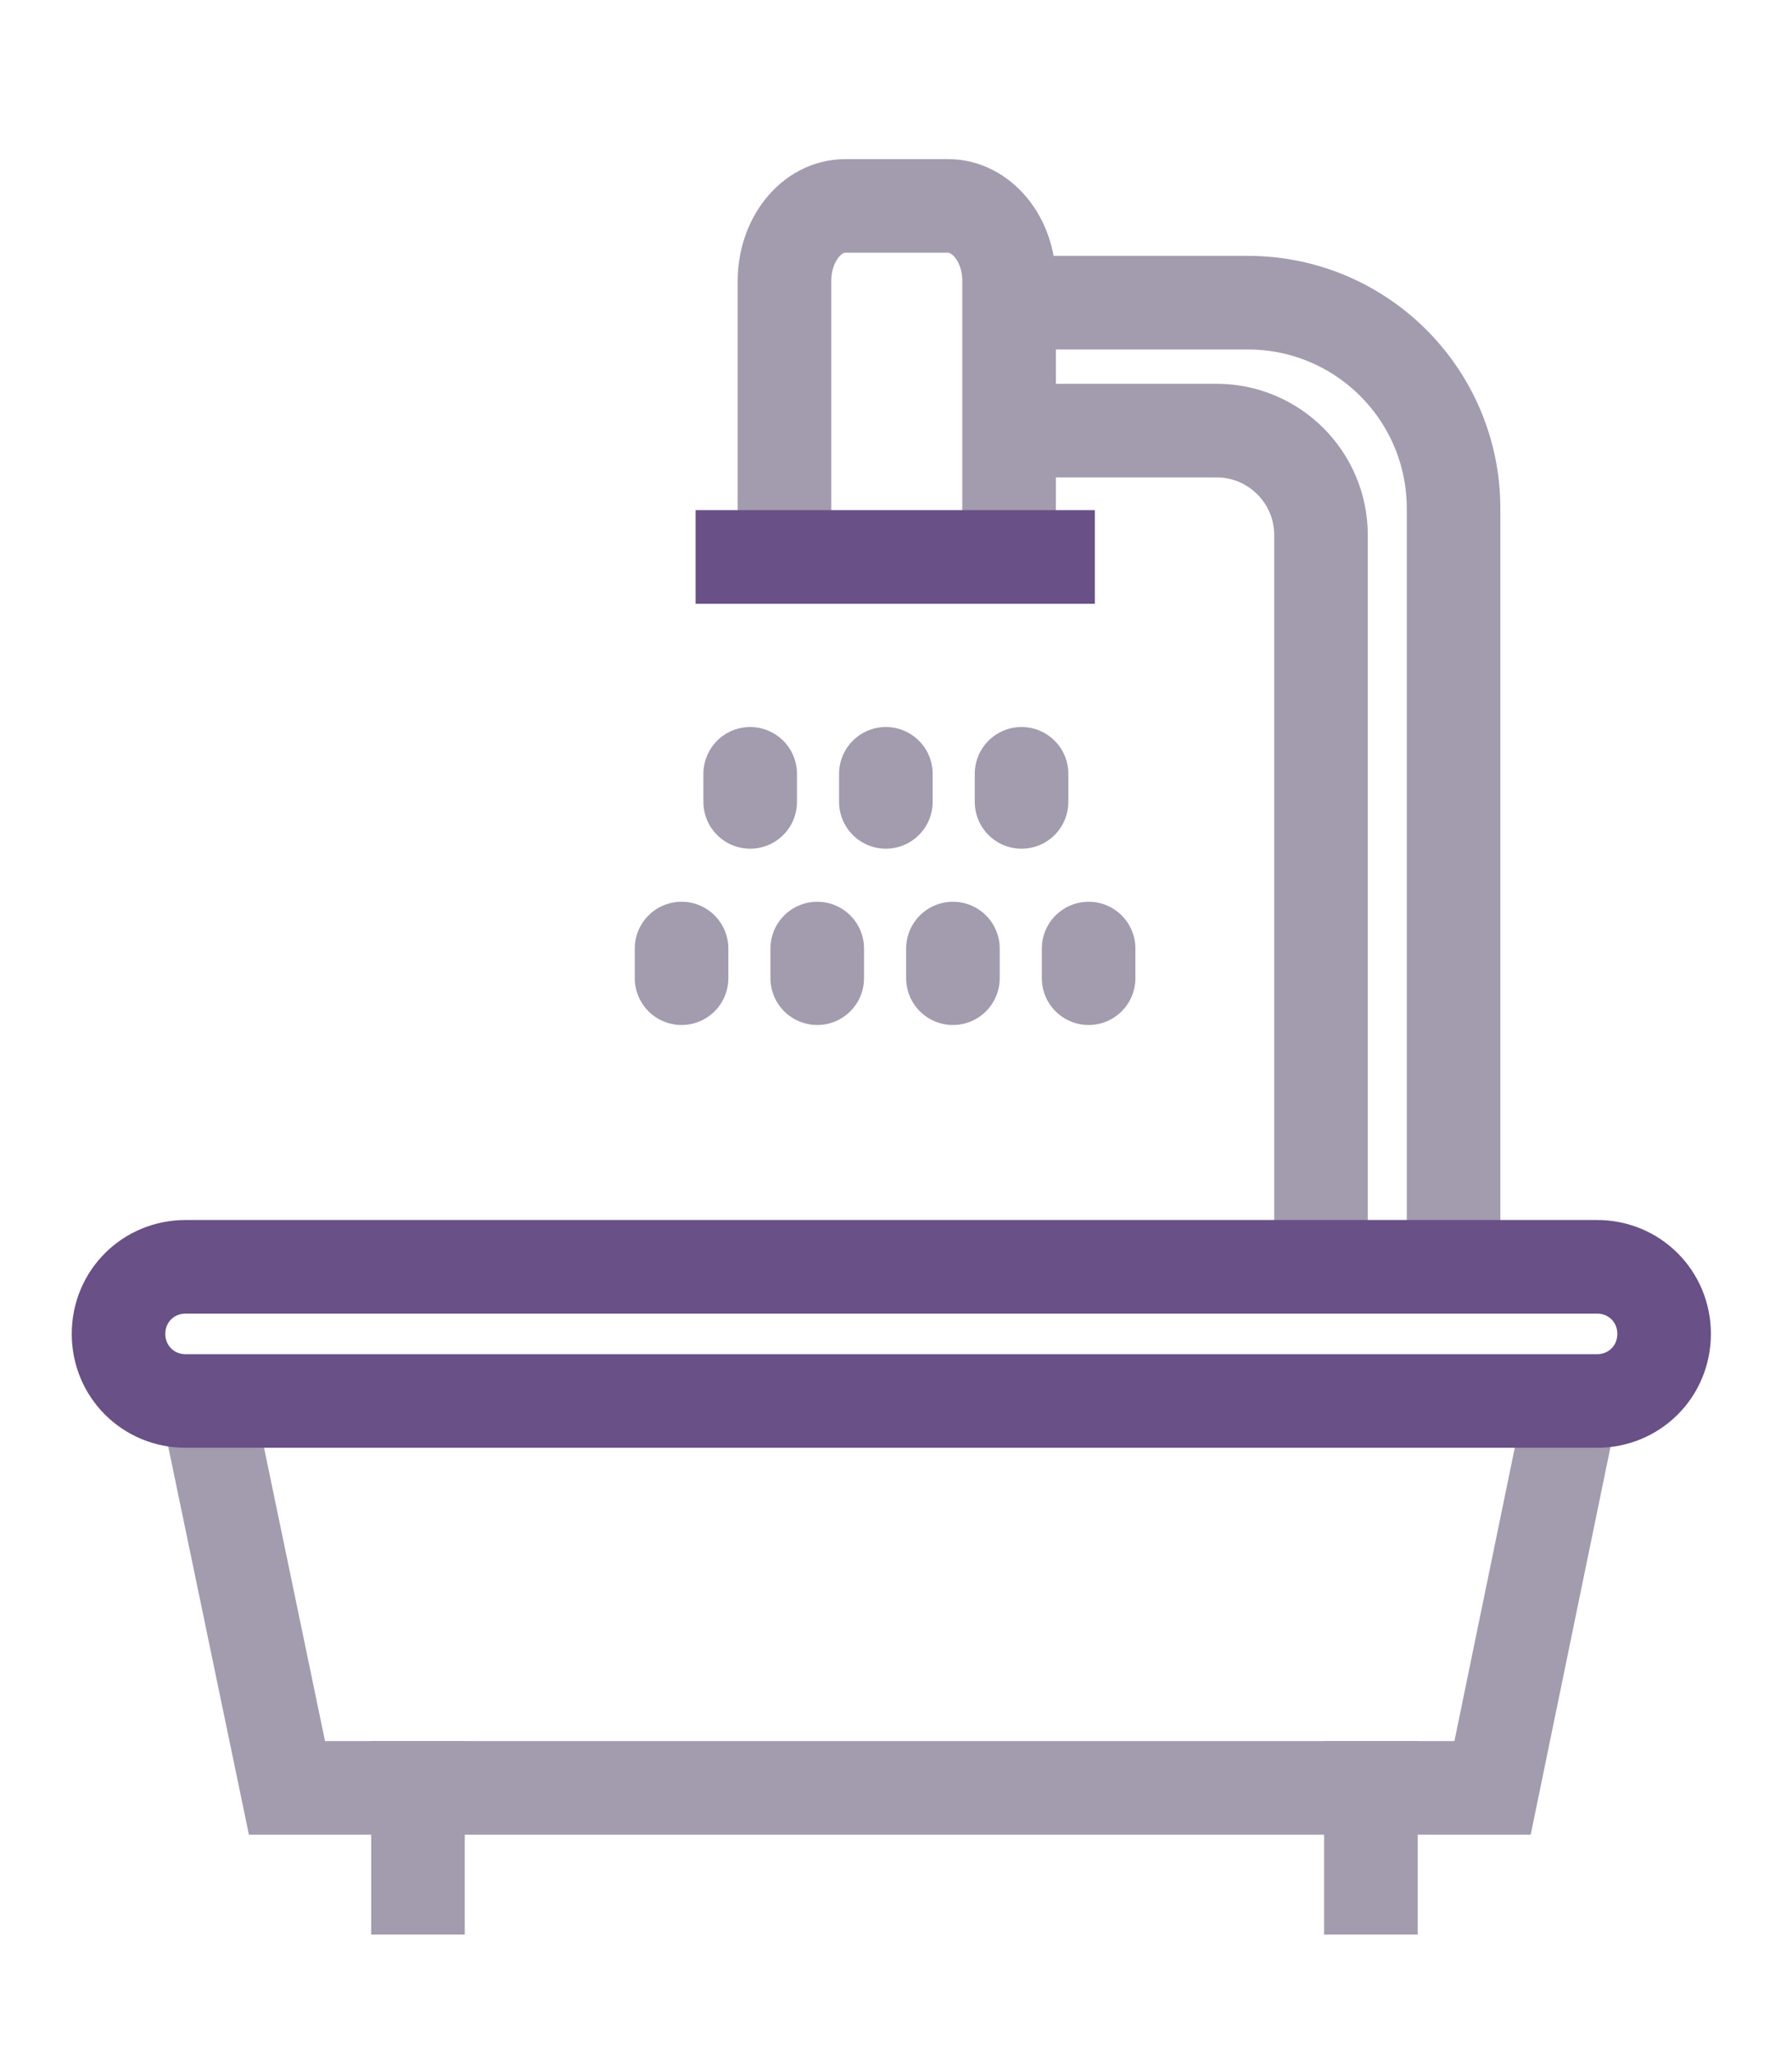
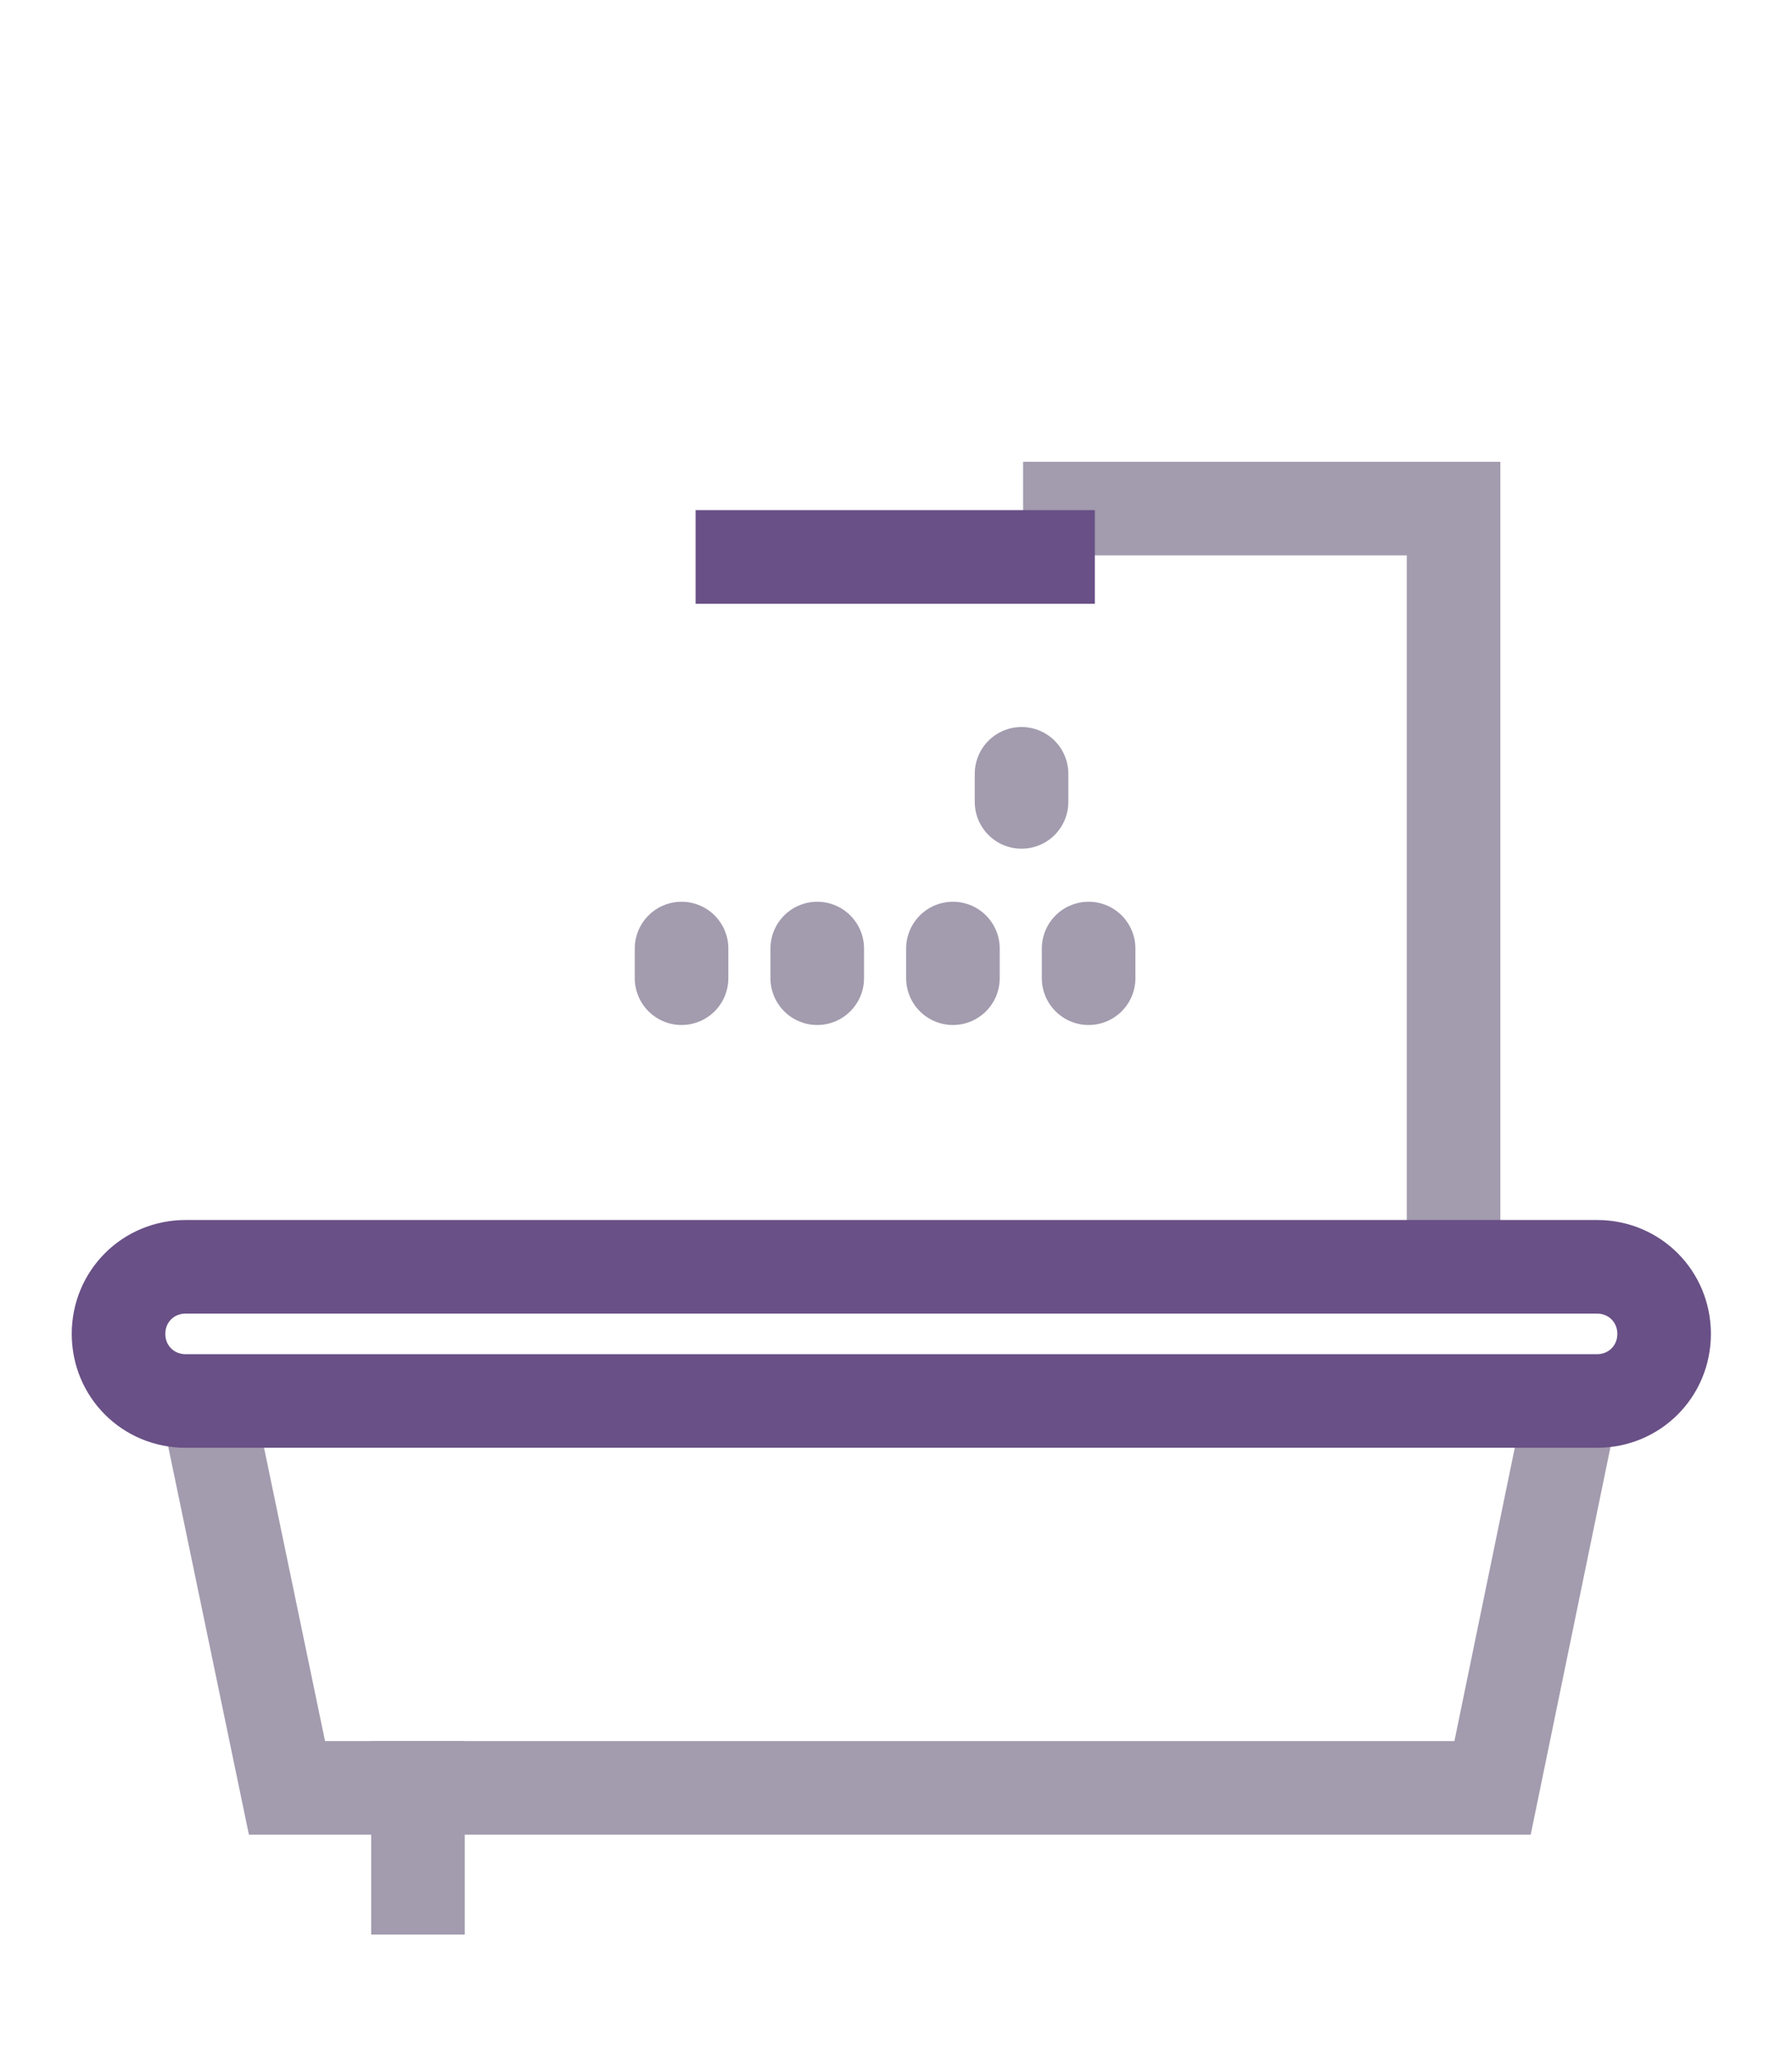
<svg xmlns="http://www.w3.org/2000/svg" version="1.1" id="Layer_1" x="0px" y="0px" viewBox="0 0 114.9 131.7" style="enable-background:new 0 0 114.9 131.7;" xml:space="preserve">
  <style type="text/css">
	.st0{fill:none;stroke:#A39BAE;stroke-width:6;stroke-linecap:square;stroke-miterlimit:10;}
	.st1{fill:none;stroke:#A39BAE;stroke-width:6;stroke-linecap:round;stroke-linejoin:round;stroke-miterlimit:10;}
	.st2{fill:none;stroke:#695086;stroke-width:6;stroke-linecap:square;stroke-miterlimit:10;}
</style>
-   <path class="st0" d="M93.2,79.2V32.6c0-7.3-5.9-13.2-13.2-13.2H68.6" />
-   <path class="st0" d="M84.7,79.7V34.3c0-3.7-3-6.7-6.7-6.7H67.1" />
-   <path class="st0" d="M64.7,31.2V18c0-2.7-1.8-4.8-3.9-4.8h-6.6c-2.2,0-3.9,2.2-3.9,4.8v12.6" />
+   <path class="st0" d="M93.2,79.2V32.6H68.6" />
  <line class="st1" x1="69.8" y1="60.8" x2="69.8" y2="62.7" />
  <path class="st2" d="M55.3,35.7h11.1c2.1,0,3.8,0,3.8,0l0,0c0,0-1.7,0-3.8,0H48.4c-2.1,0-3.8,0-3.8,0l0,0c0,0,1.7,0,3.8,0H55.3" />
  <line class="st1" x1="61.1" y1="60.8" x2="61.1" y2="62.7" />
  <line class="st1" x1="52.4" y1="60.8" x2="52.4" y2="62.7" />
  <line class="st1" x1="43.7" y1="60.8" x2="43.7" y2="62.7" />
  <line class="st1" x1="65.5" y1="49.6" x2="65.5" y2="51.4" />
-   <line class="st1" x1="56.8" y1="49.6" x2="56.8" y2="51.4" />
-   <line class="st1" x1="48.1" y1="49.6" x2="48.1" y2="51.4" />
  <polyline class="st0" points="13.7,92 18.4,114.6 95.7,114.6 100.6,90.8 " />
-   <line class="st0" x1="87.9" y1="121" x2="87.9" y2="114.6" />
  <path class="st2" d="M63.3,89.8h39.1c2.4,0,4.3-1.9,4.3-4.3v0c0-2.4-1.9-4.3-4.3-4.3H11.9c-2.4,0-4.3,1.9-4.3,4.3v0  c0,2.4,1.9,4.3,4.3,4.3h51.7" />
  <line class="st0" x1="26.8" y1="121" x2="26.8" y2="114.6" />
</svg>